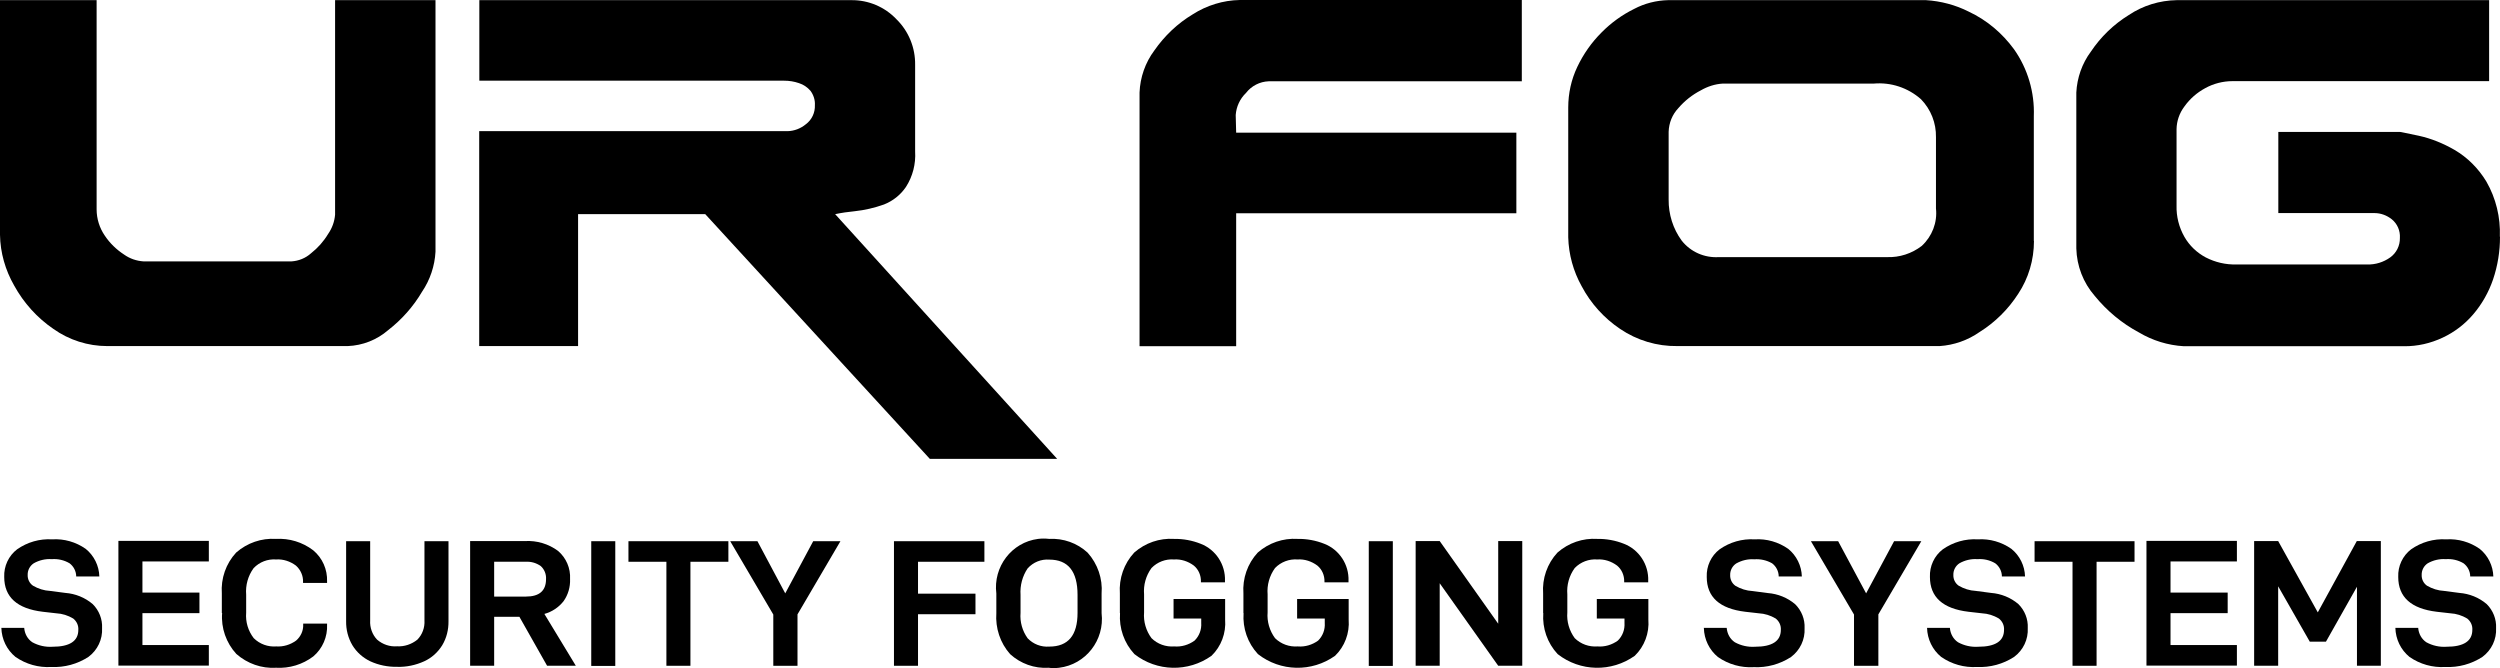
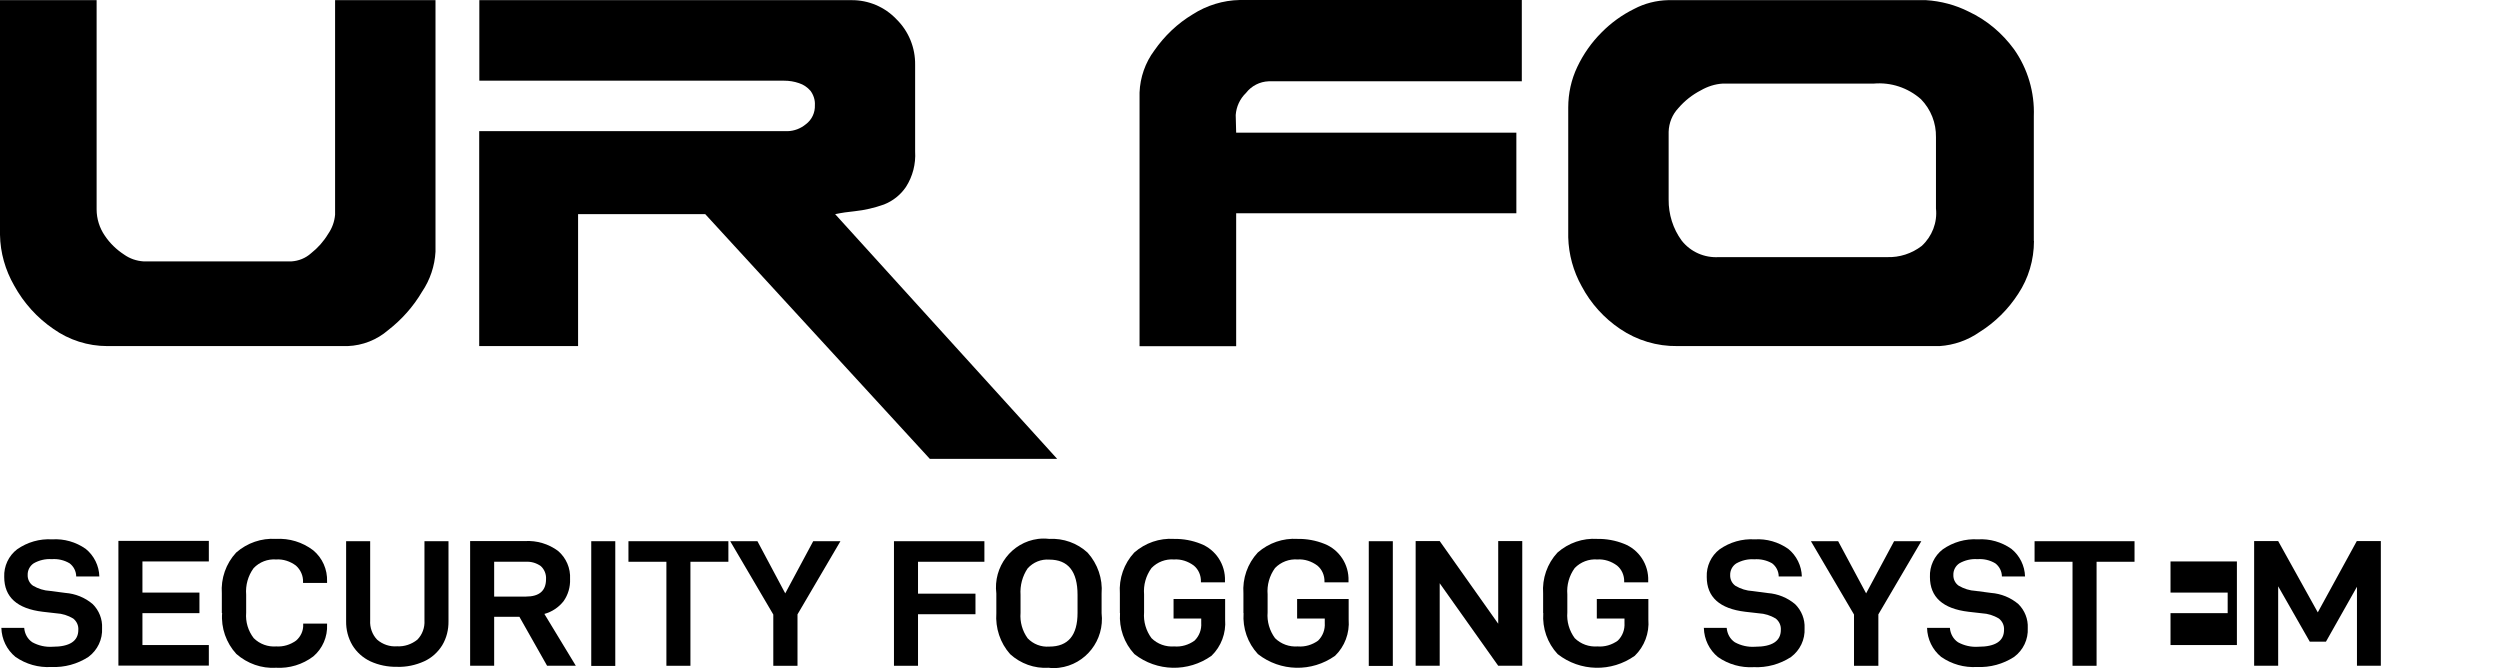
<svg xmlns="http://www.w3.org/2000/svg" width="116" height="31" viewBox="0 0 116 31" fill="none">
  <path d="M20.207 11.681C20.172 12.342 19.954 12.99 19.582 13.538C19.175 14.229 18.642 14.827 18.011 15.318C17.485 15.773 16.825 16.03 16.137 16.058H4.975C4.083 16.058 3.206 15.78 2.477 15.261C1.726 14.748 1.102 14.058 0.66 13.254C0.246 12.535 0.014 11.723 0 10.898V0.007H4.483V9.716C4.483 10.15 4.617 10.577 4.862 10.933C5.094 11.282 5.403 11.581 5.753 11.809C6.02 12.001 6.336 12.108 6.665 12.129H13.52C13.857 12.108 14.18 11.979 14.432 11.752C14.748 11.503 15.015 11.204 15.225 10.855C15.408 10.592 15.52 10.286 15.548 9.965V0.007H20.207V11.681Z" fill="black" />
  <path d="M49.058 21.29H43.143L32.724 9.937H26.823V16.058H22.235V6.086H36.541C36.849 6.079 37.151 5.965 37.39 5.766C37.67 5.559 37.825 5.225 37.811 4.876C37.825 4.641 37.748 4.406 37.607 4.214C37.467 4.05 37.277 3.922 37.074 3.858C36.849 3.78 36.618 3.744 36.379 3.744H22.241V0.007H39.509C40.294 7.83872e-05 41.052 0.32 41.592 0.89C42.161 1.445 42.476 2.214 42.462 3.018V7.025C42.498 7.609 42.35 8.186 42.034 8.677C41.782 9.047 41.431 9.324 41.017 9.488C40.575 9.645 40.119 9.752 39.656 9.801C39.354 9.83 39.053 9.873 38.751 9.937L49.051 21.29H49.058Z" fill="black" />
  <path d="M70.619 3.772H58.867C58.453 3.787 58.067 3.986 57.814 4.313C57.533 4.584 57.365 4.947 57.337 5.338L57.358 6.157H70.359V9.894H57.358V16.065H52.875V4.292C52.903 3.587 53.141 2.904 53.562 2.342C54.032 1.666 54.636 1.089 55.337 0.669C55.99 0.249 56.755 0.014 57.526 0H70.612V3.758L70.619 3.772Z" fill="black" />
  <path d="M94.376 11.182C94.376 12.058 94.123 12.912 93.646 13.631C93.183 14.35 92.573 14.955 91.857 15.403C91.31 15.787 90.664 16.015 89.998 16.058H77.832C76.884 16.072 75.958 15.794 75.172 15.261C74.429 14.762 73.811 14.079 73.39 13.282C73.004 12.591 72.787 11.809 72.766 11.011V4.99C72.766 4.335 72.906 3.694 73.187 3.103C73.467 2.513 73.846 1.972 74.309 1.509C74.751 1.061 75.263 0.69 75.825 0.413C76.309 0.157 76.849 0.021 77.397 0.007H89.366C90.054 0.05 90.734 0.228 91.352 0.541C92.187 0.932 92.902 1.537 93.45 2.285C94.088 3.189 94.411 4.285 94.369 5.395V11.175L94.376 11.182ZM89.829 9.673V6.37C89.843 5.708 89.591 5.075 89.135 4.605C88.531 4.071 87.739 3.808 86.939 3.879H79.929C79.572 3.901 79.228 4.014 78.919 4.192C78.519 4.399 78.168 4.676 77.874 5.018C77.593 5.317 77.439 5.701 77.425 6.114V9.26C77.418 9.944 77.628 10.613 78.028 11.161C78.442 11.688 79.087 11.972 79.754 11.93H87.556C88.138 11.951 88.707 11.766 89.17 11.41C89.647 10.969 89.9 10.328 89.829 9.673Z" fill="black" />
-   <path d="M116 10.99C116 11.659 115.895 12.328 115.677 12.969C115.474 13.559 115.165 14.107 114.765 14.577C114.372 15.04 113.888 15.41 113.341 15.666C112.78 15.93 112.169 16.072 111.545 16.065H101.329C100.592 16.022 99.877 15.802 99.245 15.424C98.459 15.004 97.765 14.428 97.196 13.73C96.663 13.118 96.362 12.342 96.341 11.524V4.292C96.376 3.609 96.607 2.947 97.014 2.399C97.477 1.708 98.073 1.132 98.775 0.698C99.435 0.256 100.206 0.021 100.999 0.007H115.495V3.765H103.588C103.146 3.765 102.704 3.879 102.318 4.093C101.939 4.299 101.61 4.584 101.357 4.94C101.126 5.246 100.999 5.609 100.992 5.993V9.538C100.978 10.043 101.105 10.549 101.357 10.99C101.589 11.396 101.932 11.723 102.346 11.944C102.788 12.171 103.273 12.285 103.771 12.271H109.833C110.219 12.285 110.598 12.164 110.906 11.944C111.194 11.737 111.362 11.403 111.355 11.04C111.376 10.705 111.236 10.385 110.983 10.178C110.752 9.993 110.471 9.887 110.177 9.887H105.714V6.121H111.355C111.404 6.128 111.699 6.185 112.232 6.299C112.815 6.427 113.369 6.655 113.888 6.954C114.499 7.31 115.004 7.822 115.369 8.427C115.811 9.196 116.028 10.086 115.993 10.976" fill="black" />
  <path d="M0.056 29.133H1.123C1.144 29.404 1.277 29.653 1.502 29.802C1.789 29.959 2.112 30.03 2.435 30.009C3.235 30.009 3.634 29.746 3.634 29.226C3.648 29.02 3.557 28.827 3.396 28.699C3.157 28.557 2.891 28.471 2.61 28.457L1.986 28.386C0.793 28.244 0.196 27.703 0.196 26.77C0.175 26.272 0.4 25.788 0.793 25.489C1.27 25.155 1.838 24.991 2.421 25.026C2.975 24.991 3.522 25.148 3.978 25.468C4.364 25.781 4.596 26.251 4.61 26.749H3.536C3.536 26.507 3.417 26.279 3.228 26.137C2.975 25.987 2.687 25.923 2.4 25.945C2.112 25.923 1.817 25.994 1.565 26.137C1.382 26.258 1.277 26.464 1.284 26.678C1.277 26.877 1.368 27.062 1.53 27.176C1.775 27.318 2.042 27.404 2.322 27.418L3.031 27.511C3.494 27.546 3.943 27.724 4.301 28.03C4.596 28.322 4.757 28.728 4.736 29.141C4.764 29.667 4.526 30.166 4.105 30.479C3.592 30.813 2.989 30.977 2.379 30.948C1.789 30.984 1.207 30.82 0.716 30.479C0.316 30.151 0.077 29.66 0.063 29.133" fill="black" />
  <path d="M6.609 27.496H9.254V28.45H6.609V29.93H9.69V30.884H5.494V25.097H9.69V26.051H6.609V27.482V27.496Z" fill="black" />
  <path d="M10.293 28.443V27.539C10.244 26.841 10.482 26.151 10.959 25.638C11.472 25.19 12.131 24.962 12.805 25.005C13.422 24.969 14.033 25.154 14.531 25.532C14.959 25.887 15.197 26.421 15.176 26.984V27.048H14.061V27.012C14.075 26.72 13.948 26.436 13.731 26.243C13.464 26.044 13.141 25.937 12.812 25.959C12.426 25.93 12.04 26.073 11.766 26.364C11.507 26.72 11.387 27.154 11.422 27.596V28.428C11.387 28.856 11.514 29.276 11.773 29.61C12.054 29.888 12.433 30.023 12.819 29.994C13.148 30.016 13.471 29.916 13.738 29.724C13.955 29.539 14.082 29.261 14.068 28.977V28.934H15.176V28.977C15.204 29.546 14.966 30.094 14.538 30.457C14.04 30.834 13.429 31.019 12.812 30.984C12.138 31.026 11.479 30.792 10.966 30.343C10.496 29.831 10.251 29.14 10.307 28.443" fill="black" />
  <path d="M16.355 29.945C16.151 29.603 16.053 29.212 16.06 28.82V25.112H17.176V28.785C17.155 29.119 17.274 29.447 17.499 29.681C17.758 29.902 18.088 30.016 18.425 29.988C18.762 30.009 19.098 29.895 19.365 29.681C19.596 29.447 19.716 29.119 19.695 28.785V25.112H20.81V28.82C20.817 29.219 20.719 29.61 20.516 29.945C20.312 30.272 20.024 30.529 19.681 30.685C19.288 30.863 18.86 30.956 18.425 30.941C17.997 30.948 17.569 30.863 17.183 30.685C16.839 30.521 16.551 30.265 16.355 29.945Z" fill="black" />
  <path d="M22.929 28.621V30.891H21.814V25.105H24.367C24.908 25.076 25.448 25.233 25.89 25.56C26.269 25.881 26.479 26.364 26.451 26.87C26.465 27.24 26.36 27.596 26.15 27.895C25.925 28.18 25.609 28.393 25.259 28.486L26.718 30.891H25.385L24.101 28.621H22.936H22.929ZM24.403 27.681C25.027 27.681 25.336 27.411 25.336 26.87C25.35 26.642 25.259 26.414 25.09 26.265C24.887 26.122 24.648 26.051 24.403 26.066H22.929V27.681H24.403Z" fill="black" />
  <path d="M28.549 25.112H27.434V30.899H28.549V25.112Z" fill="black" />
  <path d="M32.036 26.066V30.892H30.921V26.066H29.16V25.112H33.797V26.066H32.036Z" fill="black" />
  <path d="M36.997 30.892H35.881V28.514L33.882 25.112H35.145L36.435 27.532L37.733 25.112H38.996L37.004 28.507V30.892H36.997Z" fill="black" />
  <path d="M42.596 27.546H45.262V28.5H42.596V30.892H41.48V25.112H45.676V26.066H42.596V27.553V27.546Z" fill="black" />
  <path d="M46.23 28.443V27.539C46.076 26.3 46.939 25.162 48.167 25.005C48.335 24.984 48.511 24.984 48.686 25.005C49.339 24.969 49.984 25.197 50.468 25.646C50.931 26.165 51.17 26.849 51.114 27.546V28.45C51.261 29.703 50.377 30.834 49.142 30.984C48.981 31.005 48.812 31.005 48.651 30.984C47.998 31.027 47.353 30.792 46.869 30.351C46.406 29.831 46.181 29.14 46.23 28.45M49.998 27.603C49.998 26.514 49.563 25.966 48.686 25.966C48.307 25.938 47.942 26.087 47.683 26.372C47.437 26.735 47.325 27.169 47.353 27.603V28.436C47.318 28.856 47.437 29.276 47.683 29.617C47.942 29.888 48.307 30.03 48.686 30.002C49.563 30.002 49.998 29.482 49.998 28.436V27.61V27.603Z" fill="black" />
  <path d="M51.962 28.443V27.539C51.913 26.841 52.152 26.151 52.629 25.638C53.141 25.19 53.801 24.962 54.474 25.005C54.902 24.998 55.323 25.076 55.716 25.233C56.411 25.503 56.867 26.194 56.839 26.955V27.019H55.723V26.984C55.73 26.699 55.611 26.421 55.394 26.243C55.127 26.044 54.804 25.937 54.474 25.959C54.088 25.93 53.703 26.073 53.429 26.357C53.169 26.713 53.05 27.147 53.085 27.581V28.414C53.05 28.841 53.176 29.268 53.429 29.61C53.71 29.888 54.095 30.023 54.481 29.994C54.818 30.023 55.155 29.923 55.428 29.724C55.646 29.51 55.758 29.212 55.737 28.905V28.699H54.453V27.795H56.846V28.749C56.895 29.375 56.663 29.994 56.214 30.429C55.134 31.197 53.681 31.169 52.636 30.35C52.159 29.838 51.92 29.147 51.969 28.45" fill="black" />
  <path d="M57.695 28.443V27.539C57.646 26.841 57.884 26.151 58.361 25.638C58.873 25.19 59.533 24.962 60.207 25.005C60.635 24.998 61.056 25.076 61.449 25.233C62.143 25.503 62.599 26.194 62.571 26.955V27.019H61.456V26.984C61.462 26.699 61.343 26.421 61.126 26.243C60.859 26.044 60.536 25.937 60.207 25.959C59.821 25.93 59.435 26.073 59.161 26.357C58.902 26.713 58.782 27.147 58.817 27.581V28.414C58.782 28.841 58.909 29.268 59.161 29.61C59.442 29.888 59.828 30.023 60.214 29.994C60.55 30.023 60.887 29.923 61.161 29.724C61.378 29.51 61.491 29.212 61.469 28.905V28.699H60.186V27.795H62.578V28.749C62.627 29.375 62.396 29.994 61.947 30.429C60.866 31.197 59.414 31.169 58.368 30.35C57.891 29.838 57.653 29.147 57.702 28.45" fill="black" />
  <path d="M64.627 25.112H63.511V30.899H64.627V25.112Z" fill="black" />
  <path d="M70.633 30.891H69.517L66.802 27.062V30.891H65.686V25.105H66.802L69.517 28.941V25.105H70.633V30.891Z" fill="black" />
  <path d="M71.601 28.443V27.539C71.552 26.841 71.79 26.151 72.268 25.638C72.78 25.19 73.439 24.962 74.113 25.005C74.541 24.998 74.962 25.076 75.355 25.233C76.049 25.503 76.505 26.194 76.477 26.955V27.019H75.362V26.984C75.369 26.699 75.249 26.421 75.032 26.243C74.765 26.044 74.443 25.937 74.113 25.959C73.727 25.93 73.341 26.073 73.067 26.357C72.808 26.713 72.689 27.147 72.724 27.581V28.414C72.689 28.841 72.815 29.268 73.067 29.61C73.348 29.888 73.734 30.023 74.12 29.994C74.457 30.023 74.793 29.923 75.067 29.724C75.285 29.51 75.397 29.212 75.376 28.905V28.699H74.092V27.795H76.484V28.749C76.534 29.375 76.302 29.994 75.853 30.429C74.772 31.197 73.32 31.169 72.275 30.35C71.797 29.838 71.559 29.147 71.608 28.45" fill="black" />
  <path d="M79.052 29.133H80.119C80.14 29.404 80.273 29.653 80.498 29.802C80.785 29.959 81.108 30.03 81.431 30.009C82.231 30.009 82.631 29.746 82.631 29.226C82.645 29.02 82.553 28.827 82.392 28.699C82.154 28.557 81.887 28.471 81.606 28.457L80.982 28.386C79.789 28.244 79.193 27.703 79.193 26.77C79.172 26.272 79.396 25.788 79.789 25.489C80.266 25.155 80.835 24.991 81.417 25.026C81.971 24.991 82.518 25.148 82.975 25.468C83.36 25.781 83.592 26.251 83.606 26.749H82.532C82.532 26.507 82.413 26.279 82.224 26.137C81.971 25.994 81.683 25.93 81.396 25.952C81.108 25.93 80.814 26.002 80.561 26.144C80.378 26.265 80.273 26.471 80.28 26.685C80.273 26.884 80.364 27.069 80.526 27.183C80.771 27.326 81.038 27.411 81.319 27.425L82.027 27.518C82.49 27.553 82.939 27.731 83.297 28.037C83.592 28.329 83.753 28.735 83.732 29.148C83.76 29.674 83.522 30.173 83.101 30.486C82.589 30.82 81.985 30.984 81.375 30.956C80.785 30.991 80.203 30.828 79.712 30.486C79.312 30.158 79.073 29.667 79.059 29.141" fill="black" />
  <path d="M87.142 30.892H86.026V28.514L84.027 25.112H85.29L86.588 27.532L87.886 25.112H89.149L87.156 28.507V30.892H87.142Z" fill="black" />
  <path d="M89.408 29.133H90.475C90.496 29.404 90.629 29.653 90.854 29.802C91.141 29.959 91.464 30.03 91.787 30.009C92.587 30.009 92.987 29.746 92.987 29.226C93.001 29.02 92.909 28.827 92.748 28.699C92.51 28.557 92.243 28.471 91.962 28.457L91.338 28.386C90.145 28.244 89.549 27.703 89.549 26.77C89.528 26.272 89.752 25.788 90.145 25.489C90.622 25.155 91.191 24.991 91.773 25.026C92.327 24.991 92.874 25.148 93.33 25.468C93.716 25.781 93.948 26.251 93.962 26.749H92.888C92.888 26.507 92.769 26.279 92.58 26.137C92.327 25.987 92.039 25.923 91.752 25.945C91.464 25.923 91.169 25.994 90.917 26.137C90.734 26.258 90.629 26.464 90.636 26.678C90.629 26.877 90.72 27.062 90.882 27.176C91.127 27.318 91.394 27.404 91.675 27.418L92.383 27.511C92.846 27.546 93.295 27.724 93.653 28.03C93.948 28.322 94.109 28.728 94.088 29.141C94.116 29.667 93.878 30.166 93.457 30.479C92.945 30.813 92.341 30.977 91.731 30.948C91.141 30.984 90.559 30.82 90.068 30.479C89.668 30.151 89.429 29.66 89.415 29.133" fill="black" />
  <path d="M97.281 26.066V30.892H96.165V26.066H94.404V25.112H99.042V26.066H97.281Z" fill="black" />
-   <path d="M100.712 27.496H103.364V28.45H100.712V29.93H103.792V30.884H99.596V25.097H103.792V26.051H100.712V27.482V27.496Z" fill="black" />
+   <path d="M100.712 27.496H103.364V28.45H100.712V29.93H103.792V30.884H99.596H103.792V26.051H100.712V27.482V27.496Z" fill="black" />
  <path d="M110.478 30.891H109.363V27.226L107.924 29.774H107.174L105.707 27.204V30.891H104.592V25.105H105.707L107.545 28.414L109.356 25.105H110.471V30.891H110.478Z" fill="black" />
-   <path d="M111.138 29.133H112.204C112.225 29.404 112.359 29.653 112.583 29.802C112.871 29.959 113.193 30.03 113.516 30.009C114.316 30.009 114.716 29.746 114.716 29.226C114.73 29.02 114.639 28.827 114.477 28.699C114.239 28.557 113.972 28.471 113.692 28.457L113.067 28.386C111.874 28.244 111.278 27.703 111.278 26.77C111.257 26.272 111.481 25.788 111.874 25.489C112.352 25.155 112.92 24.991 113.502 25.026C114.056 24.991 114.604 25.148 115.06 25.468C115.446 25.781 115.677 26.251 115.691 26.749H114.618C114.618 26.507 114.498 26.279 114.309 26.137C114.056 25.987 113.769 25.923 113.481 25.945C113.193 25.923 112.899 25.994 112.646 26.137C112.464 26.258 112.359 26.464 112.366 26.678C112.359 26.877 112.45 27.062 112.611 27.176C112.857 27.318 113.123 27.404 113.404 27.418L114.113 27.511C114.576 27.546 115.025 27.724 115.383 28.03C115.677 28.322 115.839 28.728 115.818 29.141C115.846 29.667 115.607 30.166 115.186 30.479C114.674 30.813 114.071 30.977 113.46 30.948C112.871 30.984 112.288 30.82 111.797 30.479C111.397 30.151 111.159 29.66 111.145 29.133" fill="black" />
</svg>